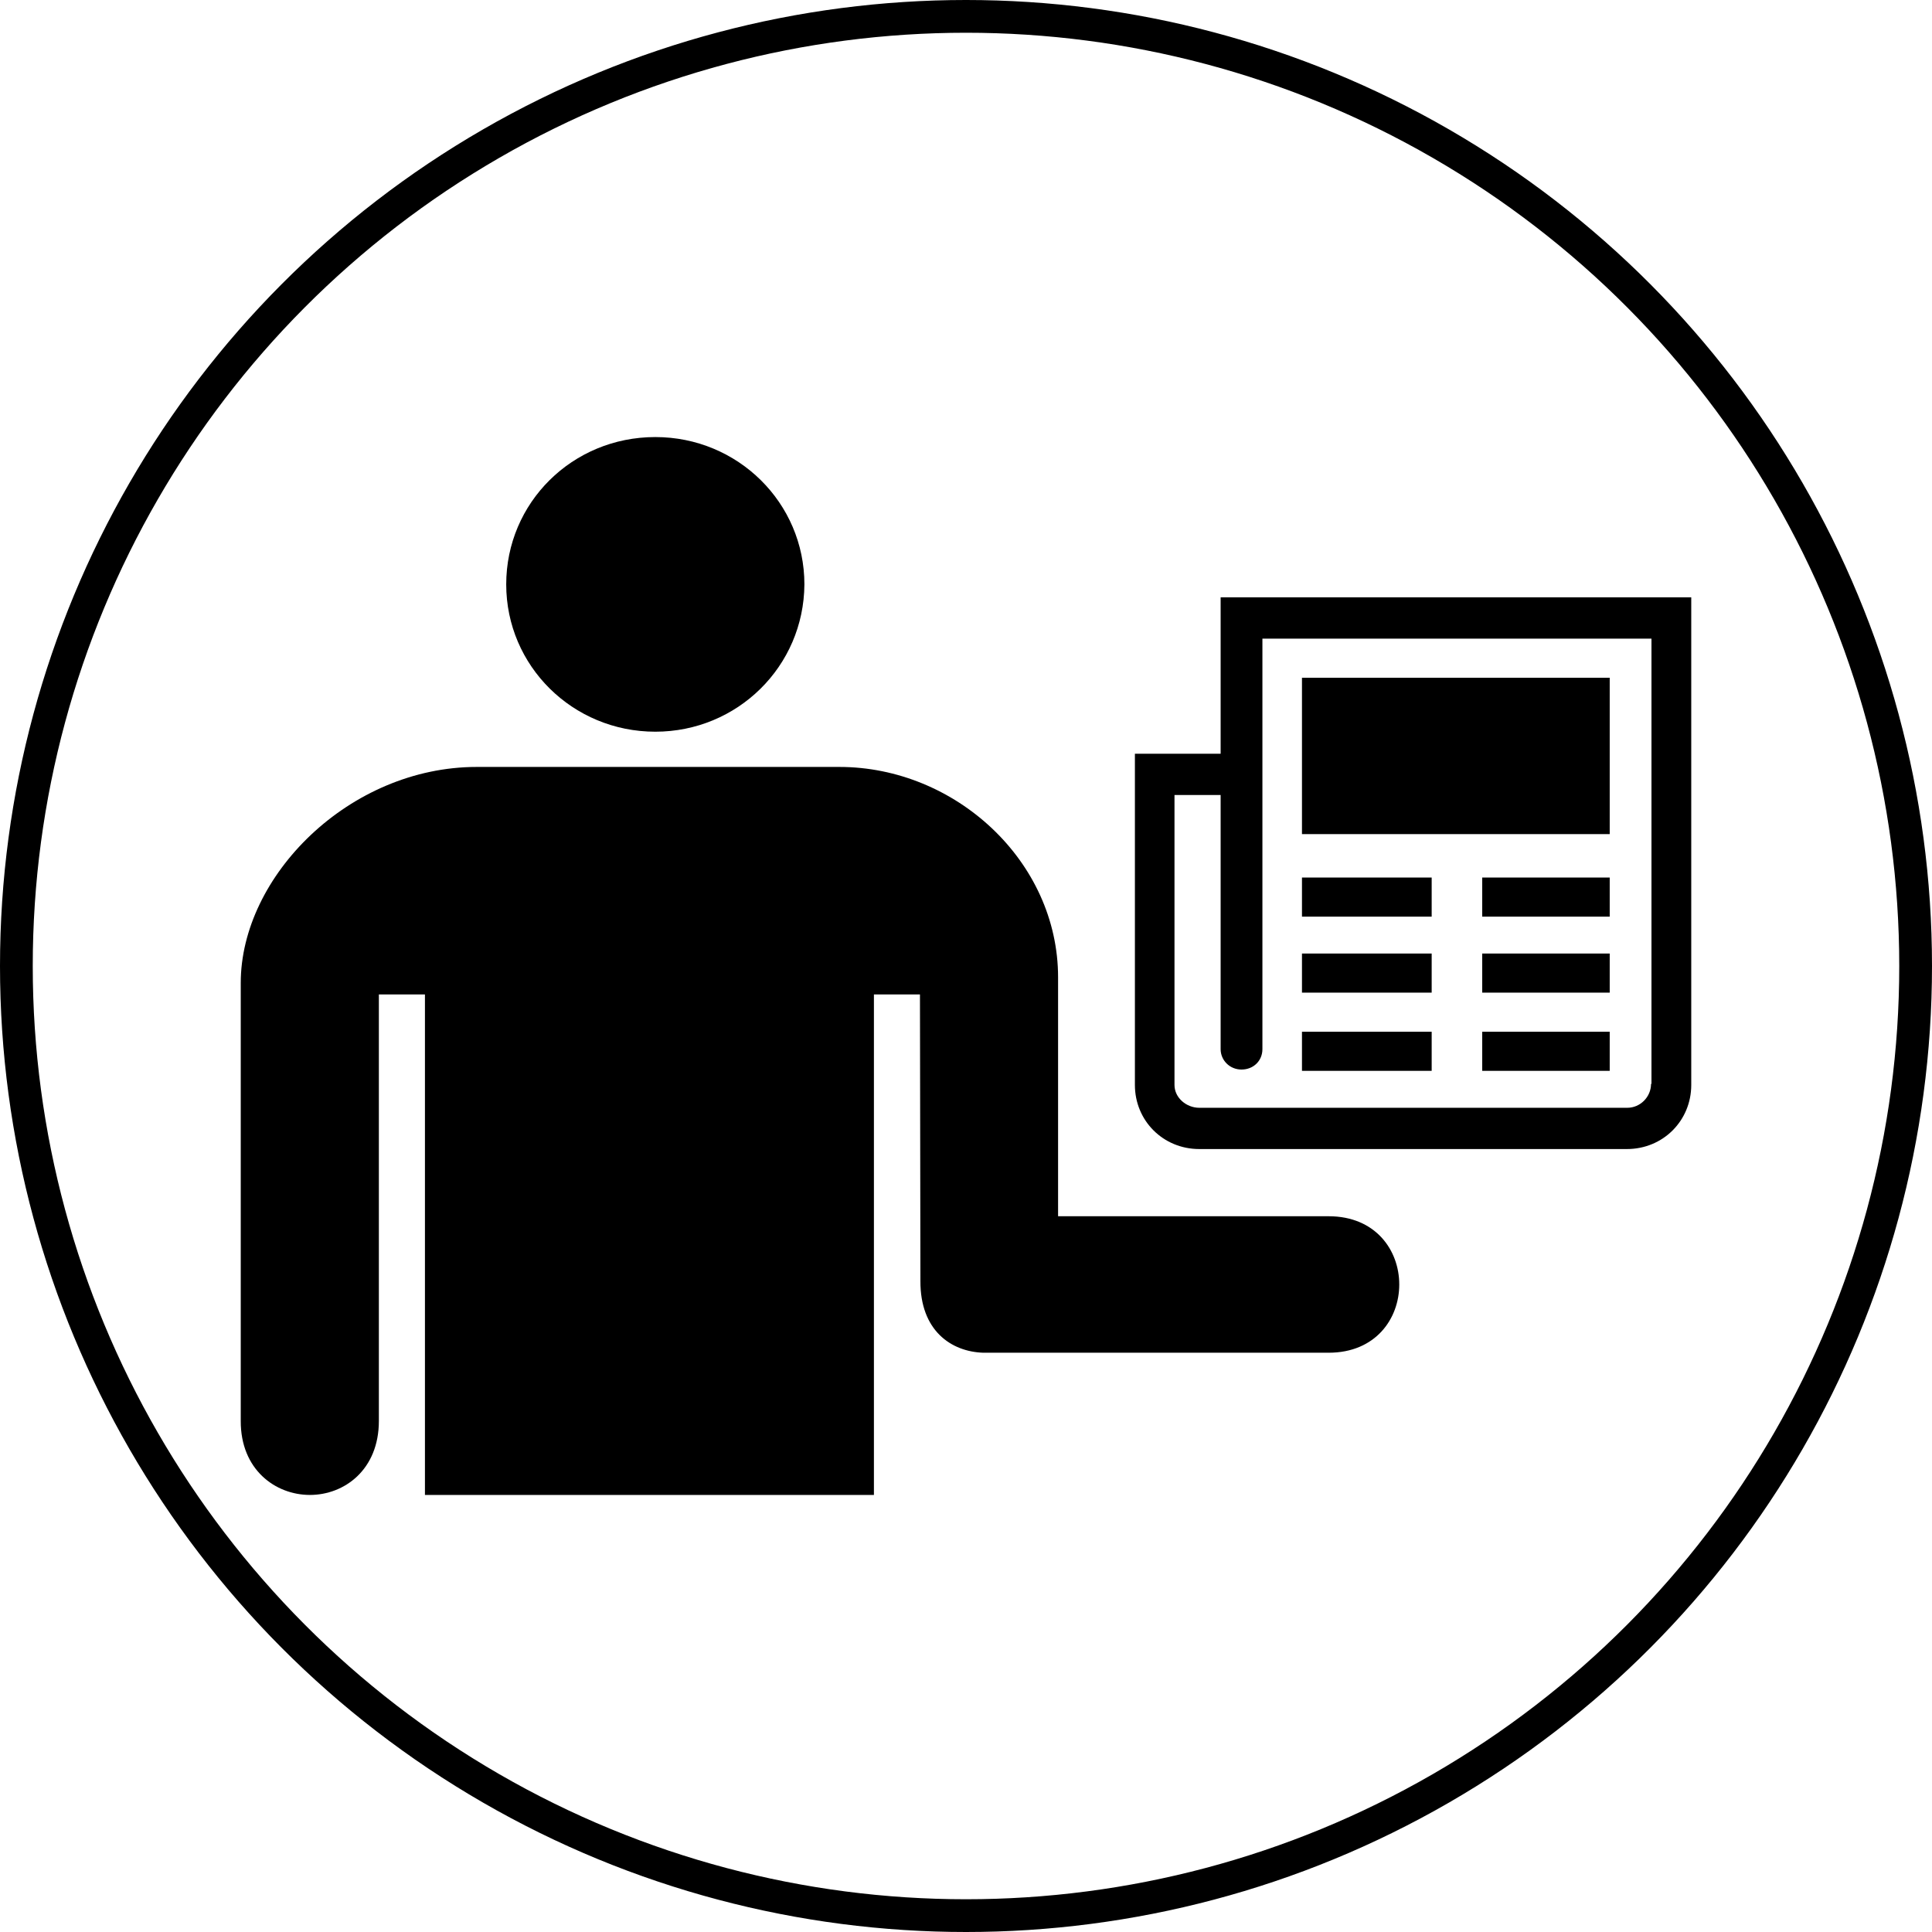
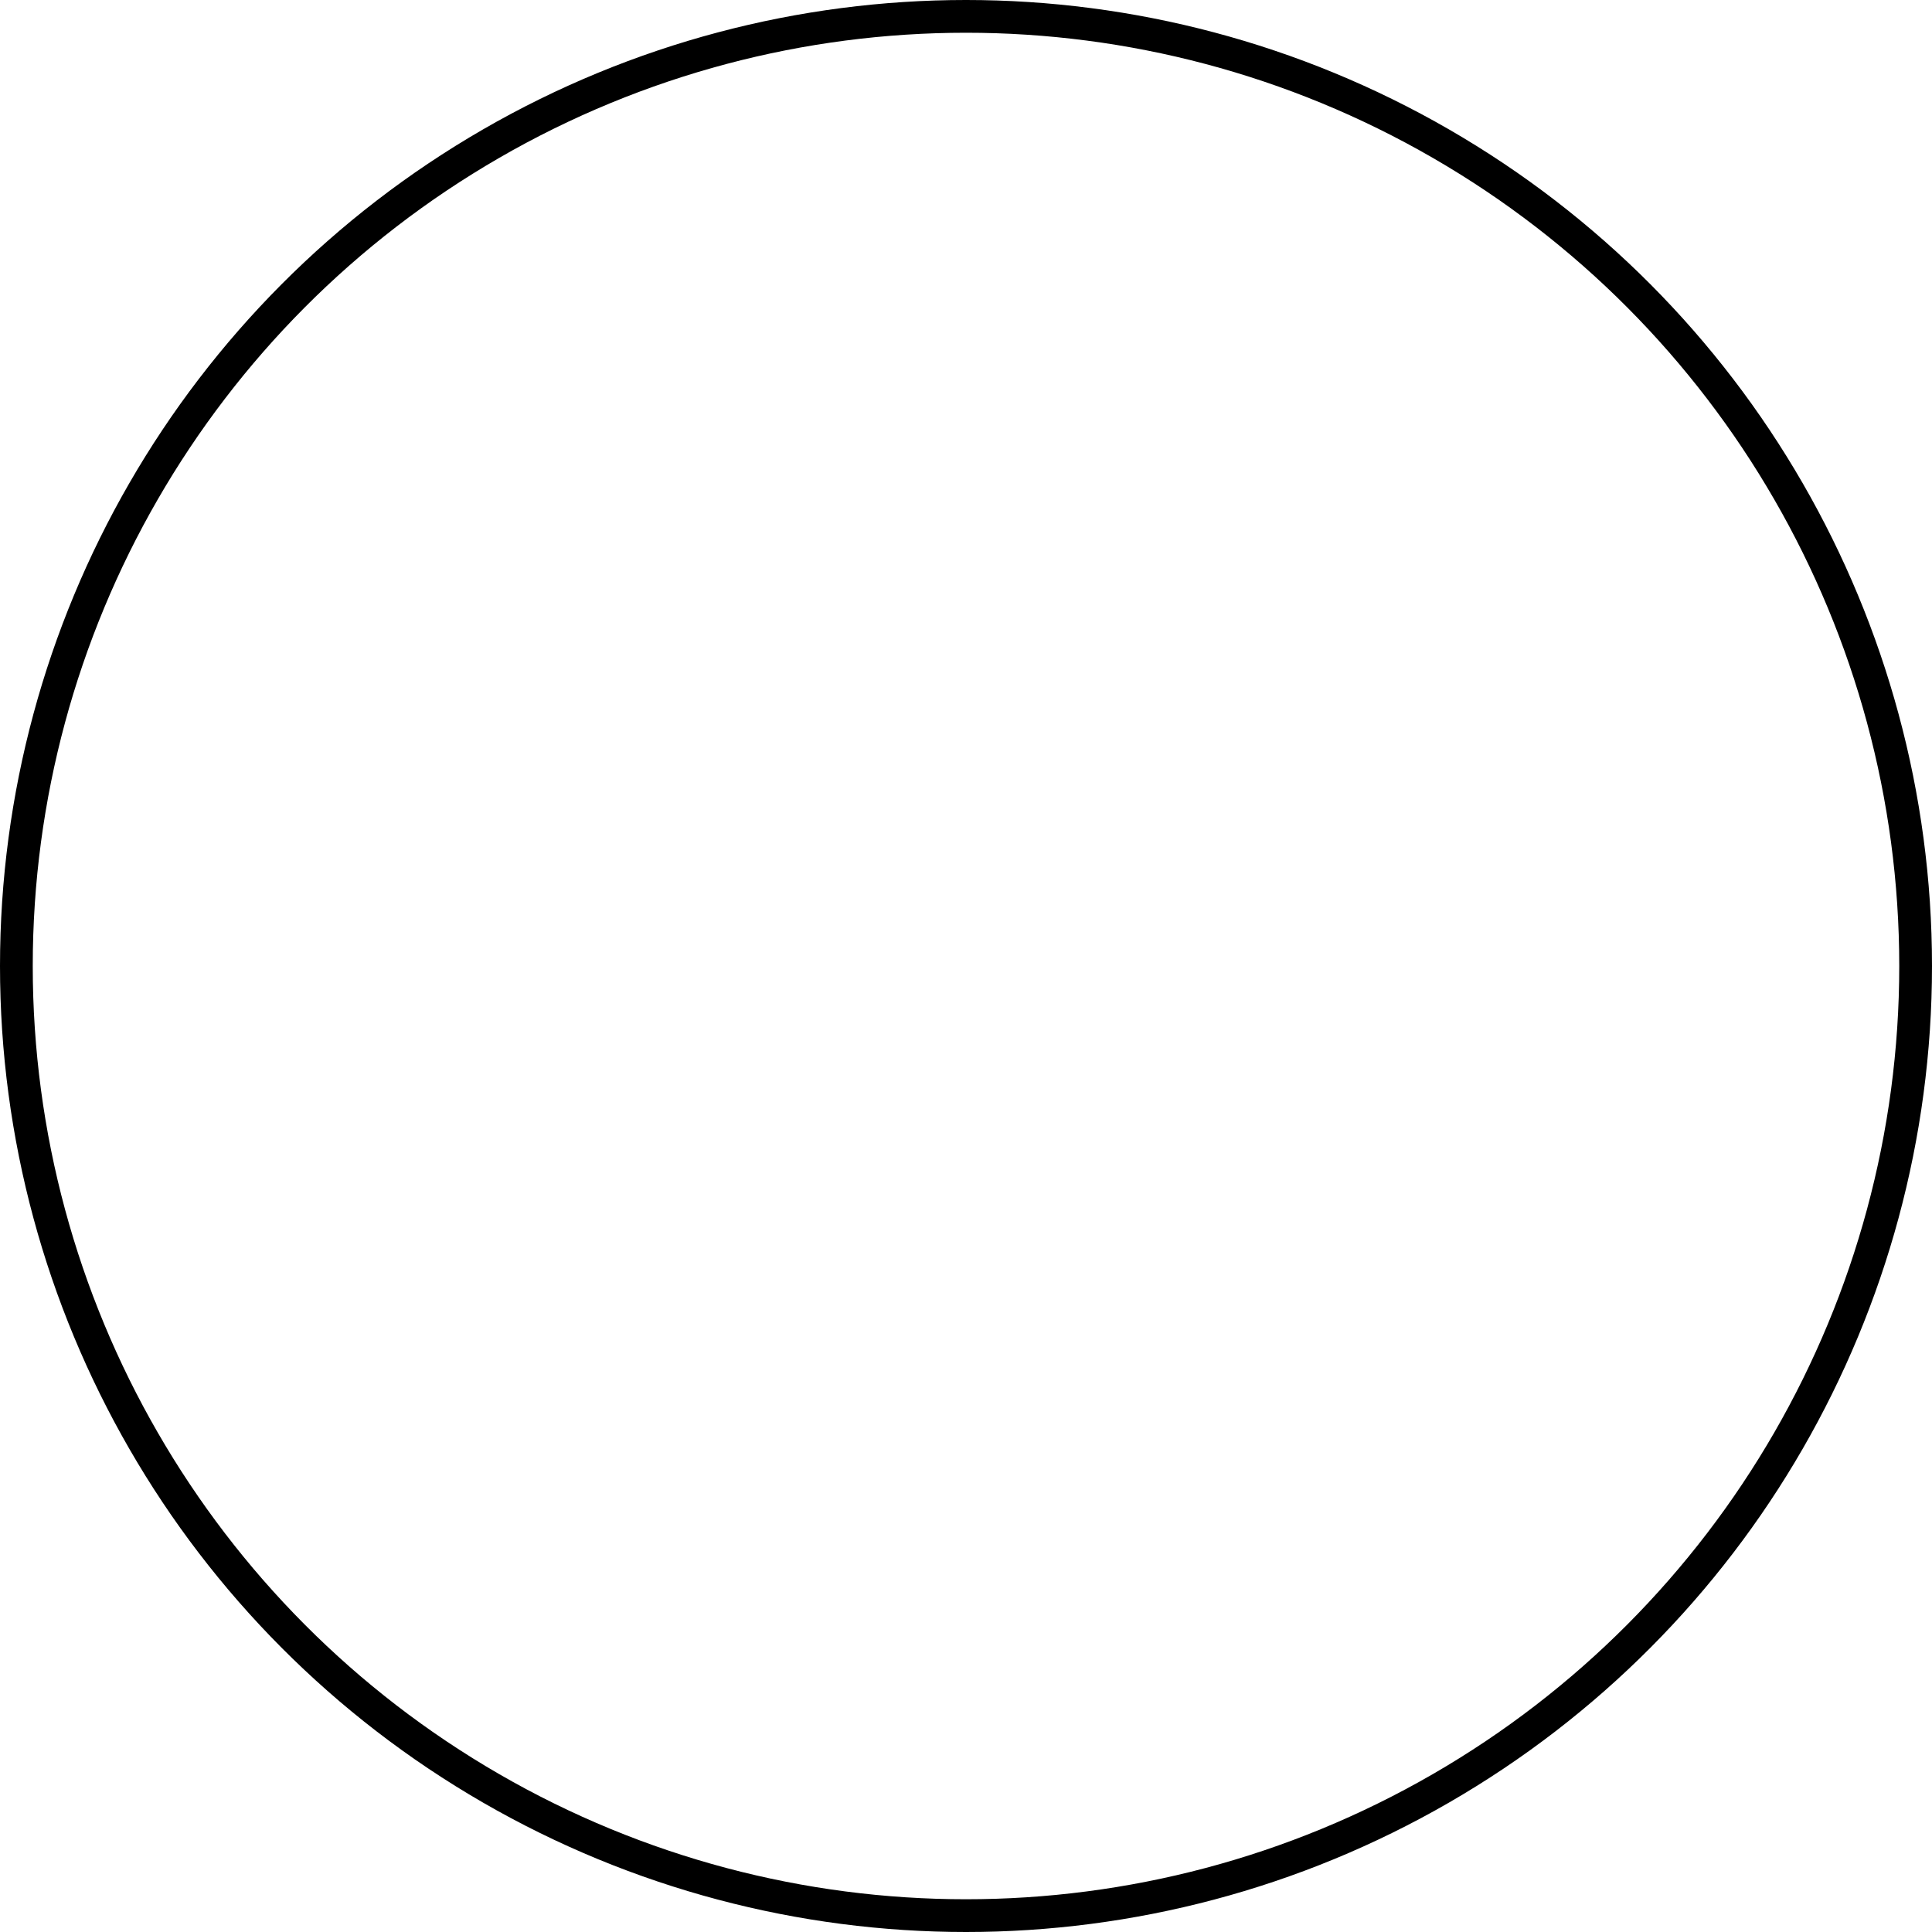
<svg xmlns="http://www.w3.org/2000/svg" width="59" height="59" viewBox="0 0 59 59" fill="none">
  <circle cx="29.5" cy="29.5" r="29" stroke="black" />
  <g clip-path="url(#clip0_5_119)">
-     <path d="M15.459 17.846C15.459 15.356 17.475 13.347 20.012 13.347C22.532 13.347 24.565 15.356 24.565 17.846C24.549 20.353 22.516 22.345 20.012 22.345C17.491 22.345 15.459 20.337 15.459 17.846ZM40.574 37.142H32.312V29.847C32.312 26.294 29.169 23.421 25.633 23.421H14.559C10.676 23.421 7.35 26.745 7.352 30.021V43.395C7.347 44.877 8.406 45.651 9.461 45.653C10.518 45.654 11.57 44.881 11.57 43.395V30.368H12.977V45.653H26.688V30.368H28.094L28.108 39.117C28.099 40.633 29.047 41.279 30.027 41.31H40.574C43.45 41.31 43.45 37.142 40.574 37.142ZM51.648 18.242V33.133C51.648 34.221 50.789 35.09 49.682 35.09H36.625C35.517 35.09 34.658 34.221 34.658 33.133V23.018H37.276V18.242H51.648ZM50.433 19.503H38.552V32.039C38.552 32.397 38.276 32.662 37.914 32.662C37.551 32.662 37.276 32.377 37.276 32.039V24.278H35.867V33.133C35.867 33.524 36.229 33.83 36.625 33.83H49.695C50.091 33.83 50.42 33.498 50.42 33.1H50.433V19.503H50.433ZM49.158 20.697H39.76V25.472H49.158V20.697ZM43.721 26.799H39.76V27.993H43.721V26.799ZM45.264 27.993H49.158V26.799H45.264V27.993ZM43.721 29.12H39.76V30.314H43.721V29.12ZM45.264 30.314H49.158V29.12H45.264V30.314ZM45.264 32.702H49.158V31.508H45.264V32.702ZM43.721 31.508H39.76V32.702H43.721V31.508Z" fill="black" />
-   </g>
+     </g>
  <defs>
    <clipPath id="clip0_5_119">
      <rect width="45" height="33" fill="white" transform="translate(7 13)" />
    </clipPath>
  </defs>
</svg>